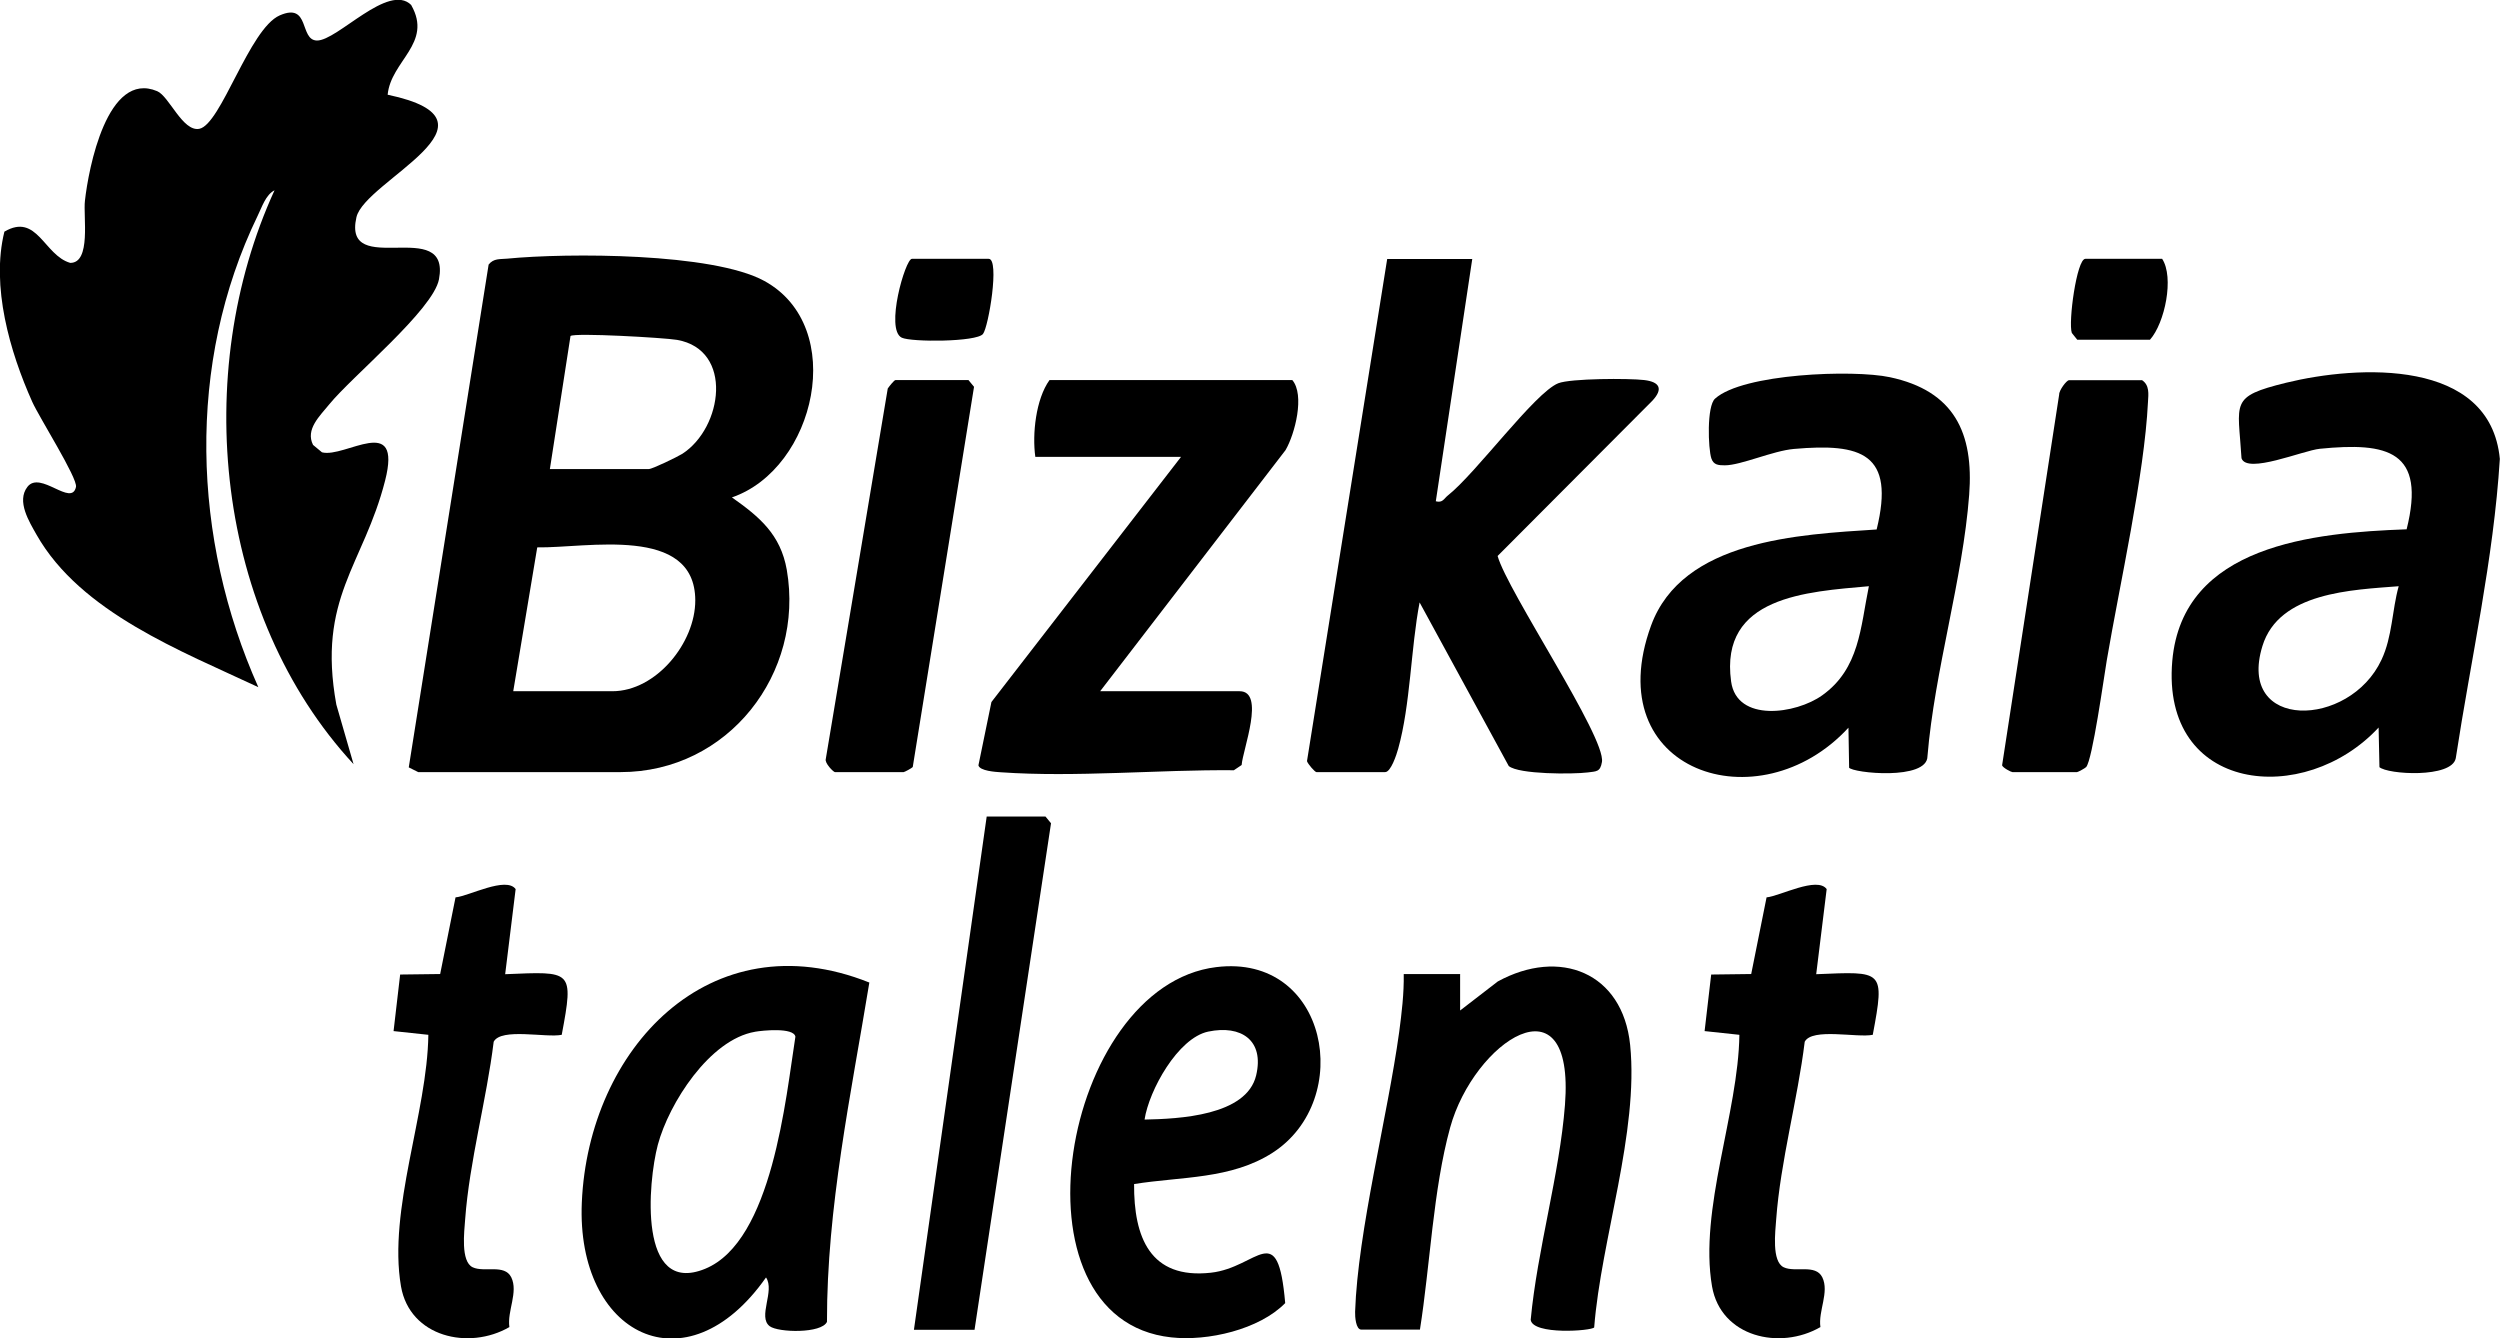
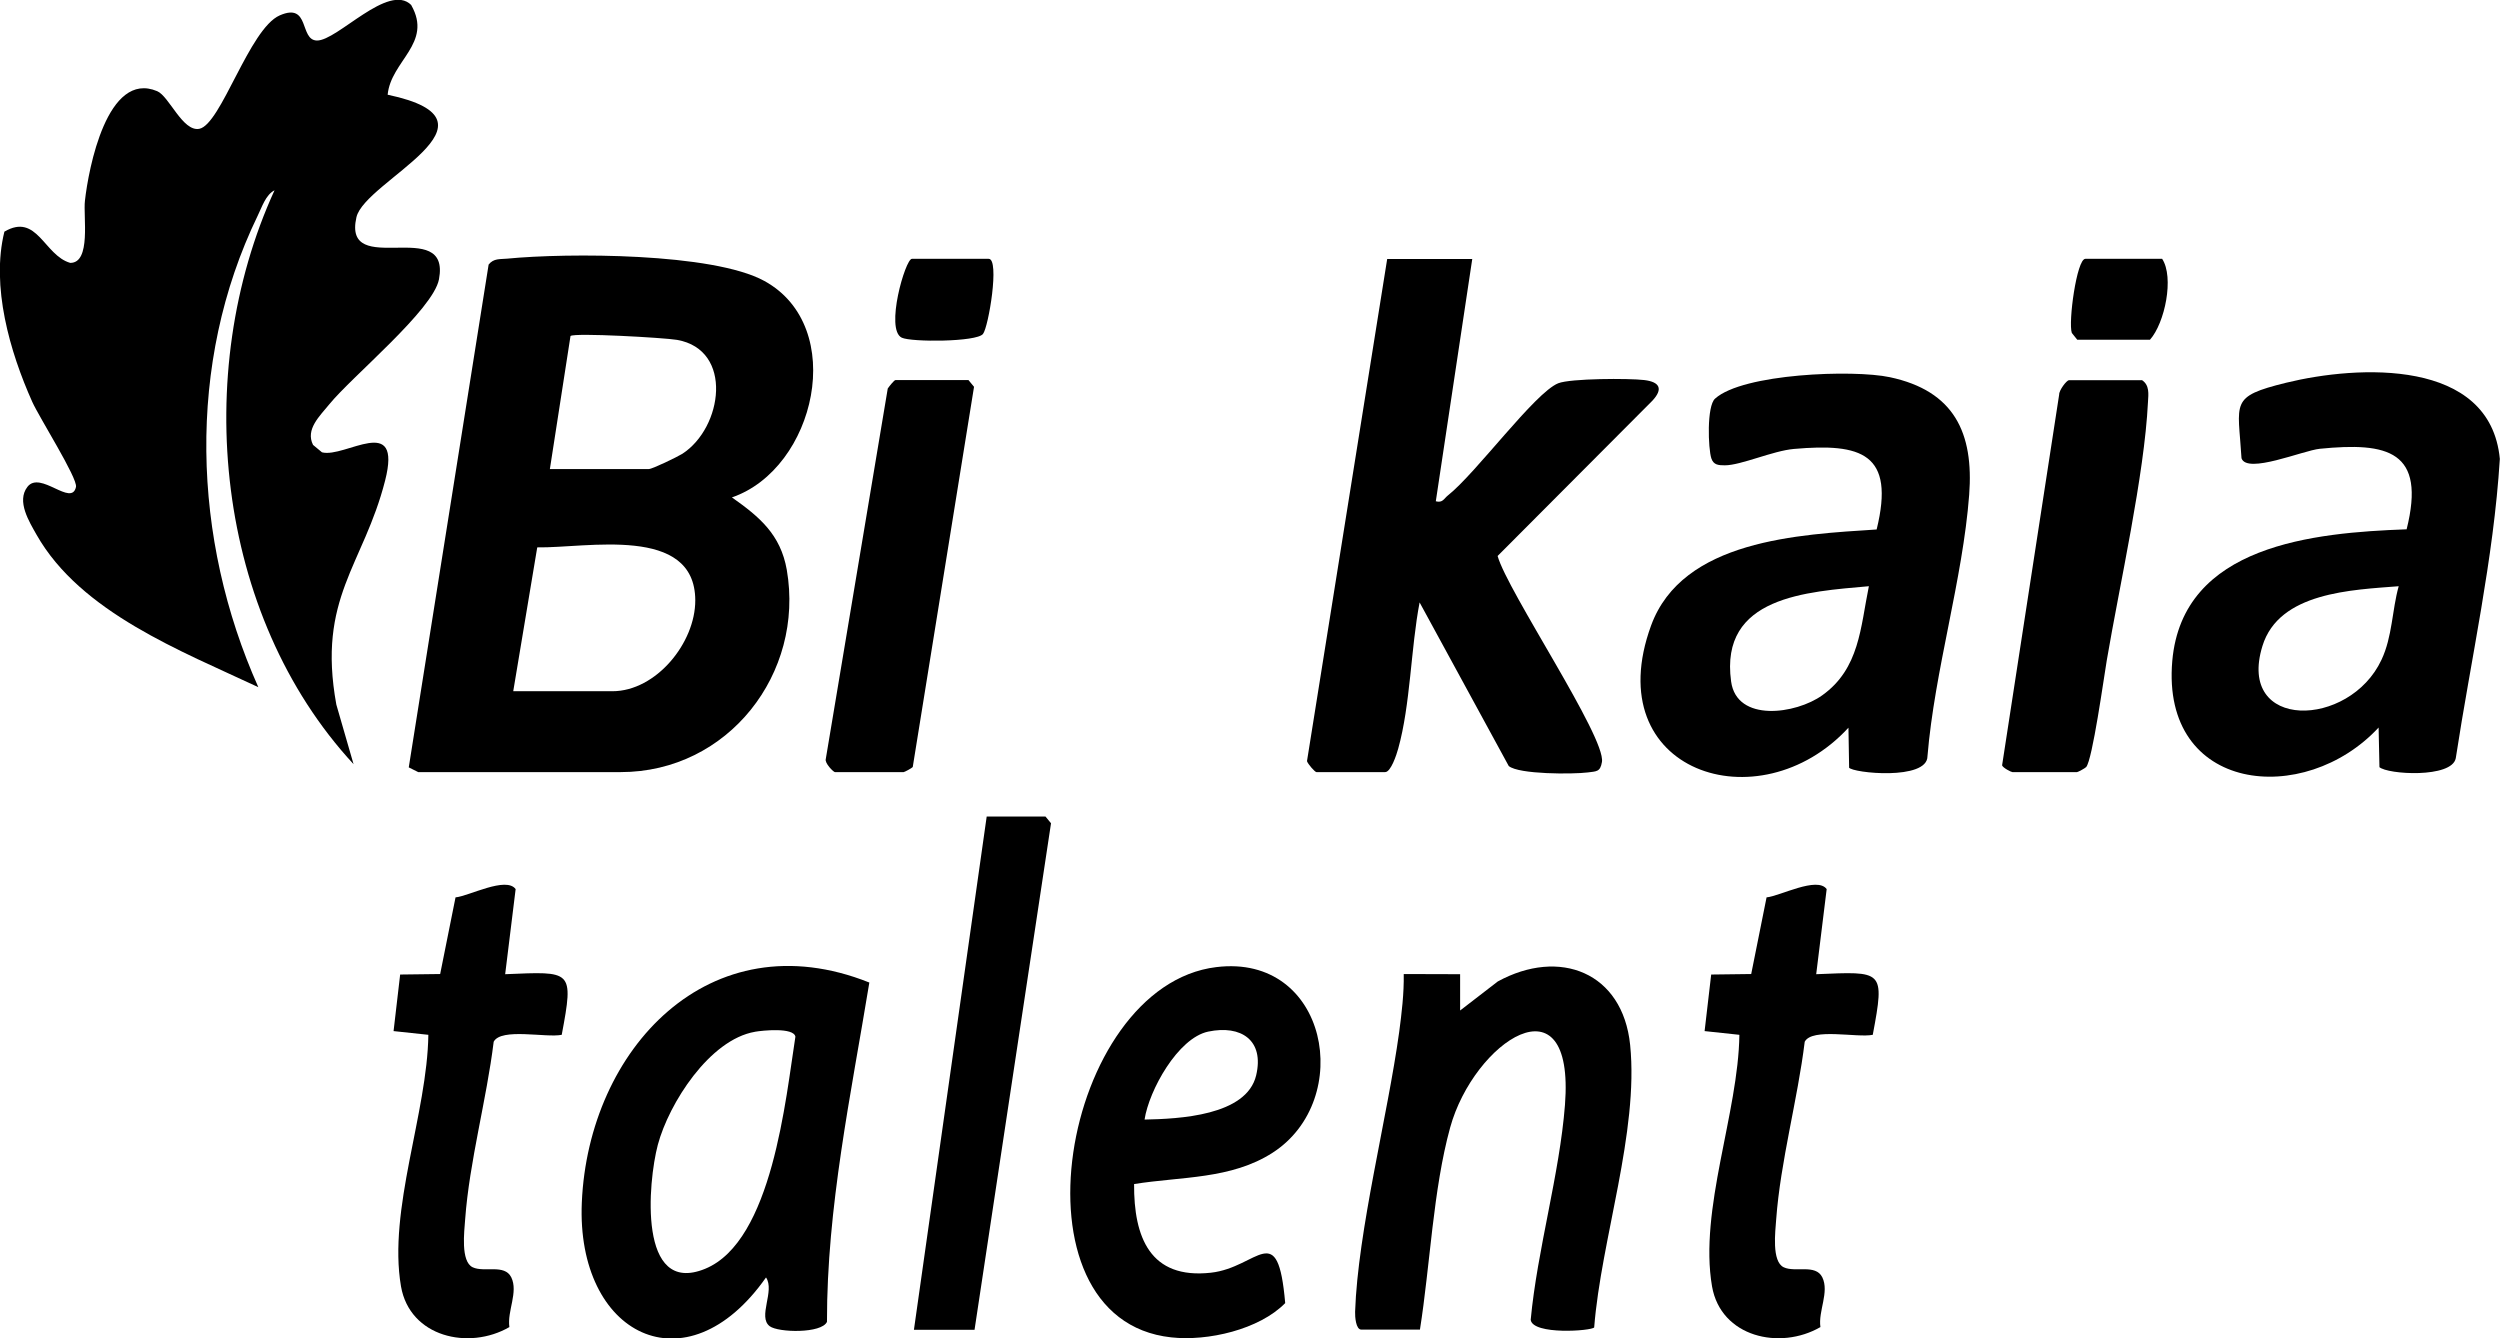
<svg xmlns="http://www.w3.org/2000/svg" id="Capa_2" data-name="Capa 2" viewBox="0 0 148.07 79.27">
  <g id="Capa_1-2" data-name="Capa 1">
    <g id="oT9lVH">
      <g>
        <path d="M24.36.31c1.28,2.26-1.21,3.29-1.4,5.3,7.46,1.57-1.36,5.09-1.85,7.26-.84,3.7,5.6-.12,4.89,3.67-.34,1.81-5.16,5.76-6.5,7.41-.56.69-1.42,1.48-.96,2.4l.53.44c1.36.36,4.77-2.37,3.74,1.67-1.28,5.03-4.04,6.94-2.89,13.27l1.02,3.53c-8.18-8.85-9.64-23.16-4.68-33.99-.53.27-.75,1.01-1,1.51-4.24,8.75-3.88,19.15.04,27.92-4.56-2.14-10.52-4.43-13.13-9.02-.44-.78-1.2-1.99-.55-2.84.76-1,2.62,1.21,2.88,0,.11-.51-2.19-4.14-2.59-5.04-1.33-2.97-2.45-6.85-1.65-10.08,1.94-1.14,2.35,1.41,3.9,1.85,1.25.01.76-2.76.87-3.68.21-1.9,1.32-7.74,4.28-6.49.71.3,1.51,2.41,2.49,2.23,1.29-.24,2.96-5.93,4.77-6.72s1.15,1.47,2.2,1.49c1.21.02,4.24-3.45,5.59-2.1Z" />
        <path d="M24.77,45.73l-.56-.28,4.73-29.78c.3-.38.68-.31,1.09-.35,3.59-.35,12.19-.35,15.24,1.32,4.96,2.72,3.03,11.12-1.92,12.82,1.63,1.15,2.88,2.19,3.25,4.29,1.06,6.13-3.47,11.98-9.84,11.98h-11.98ZM32.56,27.78h5.87c.21,0,1.67-.71,1.98-.9,2.39-1.54,3.05-6.16-.31-6.75-.77-.13-6.07-.43-6.31-.23l-1.22,7.87ZM30.4,40.94h5.87c2.59,0,4.92-2.87,4.91-5.39-.02-4.48-6.45-3.08-9.36-3.13l-1.42,8.51Z" />
        <path d="M87.2,15.33l-2.16,14.36c.41.11.48-.16.72-.35,1.66-1.31,5.14-6.08,6.53-6.64.73-.29,4.19-.3,5.1-.19s1.13.52.48,1.22l-9.17,9.2c.58,2.08,6.42,10.74,6.18,12.2-.1.6-.33.55-.84.62-.88.11-4.08.12-4.68-.38l-5.28-9.69c-.52,2.7-.54,6.07-1.27,8.67-.09.33-.43,1.38-.77,1.38h-4.07c-.09,0-.51-.48-.56-.65l4.75-29.74h5.03Z" />
        <path d="M140.93,45.43l-.05-2.34c-4.39,4.74-12.9,3.88-12.22-3.95.61-6.88,8.41-7.59,13.88-7.79,1.16-4.65-1.11-5.17-5.14-4.77-1,.1-4.32,1.52-4.64.56-.2-3.34-.73-3.64,2.64-4.47,4.25-1.04,12.09-1.47,12.66,4.51-.37,5.95-1.71,11.84-2.61,17.73-.23,1.19-4.04.97-4.53.52ZM142.08,34.72c-2.78.22-7.1.35-8.08,3.54-1.55,5.03,5.15,4.89,7.05.82.65-1.38.62-2.93,1.02-4.36Z" />
        <path d="M109.52,45.46l-.04-2.36c-5.3,5.76-14.85,2.61-11.69-6.05,1.86-5.08,8.76-5.39,13.36-5.69,1.11-4.52-.91-5.12-4.9-4.77-1.25.11-3.14.97-4.09.97-.38,0-.67-.02-.8-.41-.19-.57-.28-3.1.22-3.54,1.65-1.49,8.19-1.73,10.35-1.27,3.81.81,4.98,3.29,4.7,6.97-.38,5.01-2.05,10.41-2.47,15.48,0,1.45-4.44,1-4.65.67ZM110.69,34.72c-3.68.33-8.85.6-8.16,5.64.33,2.44,3.84,1.94,5.4.82,2.21-1.58,2.26-4.02,2.76-6.46Z" />
-         <path d="M65.15,40.94h8.27c1.54,0,.18,3.48.12,4.37l-.46.31c-4.48-.04-9.37.43-13.81.12-.31-.02-1.24-.08-1.32-.41l.77-3.75,11.23-14.52h-8.63c-.19-1.35.03-3.42.84-4.55h14.38c.75.88.16,3.19-.4,4.15l-10.98,14.28Z" />
        <path d="M51.49,58.19c-1.09,6.65-2.52,13.32-2.51,20.1-.32.7-2.88.64-3.39.26-.73-.55.32-2.09-.22-2.89-4.72,6.73-11.25,3.4-10.91-4.44.39-9.08,7.57-16.8,17.02-13.03ZM44.72,61.11c-2.69.46-5.1,4.23-5.76,6.7-.58,2.19-1.19,8.97,2.8,7.34s4.78-10.14,5.35-13.75c-.1-.56-1.95-.37-2.4-.29Z" />
-         <path d="M86.48,57.7v2.15s2.23-1.72,2.23-1.72c3.66-2,7.4-.55,7.84,3.76.52,5.16-1.72,11.52-2.13,16.73-.15.21-3.64.46-3.76-.45.39-4.16,1.71-8.61,2.03-12.73.6-7.79-5.4-3.74-6.8,1.34-1.01,3.67-1.19,8.19-1.79,11.97h-3.47c-.33,0-.38-.77-.37-1.06.16-4.78,1.92-11.55,2.61-16.56.15-1.13.29-2.29.27-3.44h3.36Z" />
+         <path d="M86.48,57.7v2.15s2.23-1.72,2.23-1.72c3.66-2,7.4-.55,7.84,3.76.52,5.16-1.72,11.52-2.13,16.73-.15.21-3.64.46-3.76-.45.39-4.16,1.71-8.61,2.03-12.73.6-7.79-5.4-3.74-6.8,1.34-1.01,3.67-1.19,8.19-1.79,11.97h-3.47c-.33,0-.38-.77-.37-1.06.16-4.78,1.92-11.55,2.61-16.56.15-1.13.29-2.29.27-3.44Z" />
        <path d="M72.04,57.28c6.61-.81,8.21,7.84,3.34,10.99-2.46,1.59-5.44,1.41-8.21,1.86-.02,3.14.94,5.65,4.55,5.25,2.8-.31,3.96-3.28,4.4,1.8-1.54,1.57-4.59,2.27-6.75,2.03-9.89-1.07-6.47-20.82,2.67-21.93ZM67.79,66.31c2.02-.04,6.04-.22,6.61-2.62.49-2.07-.88-3-2.84-2.59-1.8.38-3.51,3.49-3.77,5.21Z" />
        <path d="M29.92,57.7c3.96-.16,4.08-.29,3.35,3.59-.93.19-3.59-.43-4.03.41-.42,3.43-1.44,7.1-1.69,10.52-.05.71-.28,2.5.45,2.84.68.32,1.88-.21,2.28.59.43.88-.25,2-.11,2.95-2.4,1.39-5.9.59-6.42-2.41-.78-4.54,1.56-10.28,1.62-14.9l-2.06-.22.39-3.35,2.37-.03.91-4.54c.78-.07,3-1.26,3.56-.49l-.62,5.04Z" />
        <path d="M107.57,57.7c3.96-.16,4.08-.29,3.35,3.59-.93.19-3.59-.43-4.03.41-.42,3.43-1.44,7.1-1.69,10.52-.05.71-.28,2.5.45,2.84.68.32,1.88-.21,2.28.59.43.88-.25,2-.11,2.95-2.4,1.39-5.9.59-6.42-2.41-.78-4.54,1.56-10.28,1.62-14.9l-2.06-.22.39-3.35,2.37-.03.91-4.54c.78-.07,3-1.26,3.56-.49l-.62,5.04Z" />
        <path d="M57.36,22.51l.33.4-3.63,22.52c-.06.07-.49.3-.54.3h-4.07c-.08,0-.62-.53-.54-.78l3.67-21.94c.09-.13.38-.5.46-.5h4.31Z" />
        <path d="M126.86,22.51c.46.3.39.82.36,1.31-.21,4.31-1.68,10.82-2.44,15.29-.17,1.01-.85,5.9-1.22,6.32-.06.07-.49.3-.54.3h-3.83c-.07,0-.56-.25-.61-.4l3.38-21.96c-.01-.25.44-.85.58-.85h4.31Z" />
        <polygon points="57.72 78.76 54.13 78.76 58.44 48.36 61.92 48.36 62.25 48.76 57.72 78.76" />
        <path d="M54.01,15.33h4.55c.66,0-.01,4.04-.34,4.45-.38.48-4.25.49-4.81.22-1-.48.21-4.67.6-4.67Z" />
        <path d="M123.51,15.33h4.55c.72,1.1.16,3.8-.72,4.79h-4.31l-.32-.4c-.22-.62.29-4.39.8-4.39Z" />
      </g>
    </g>
  </g>
</svg>